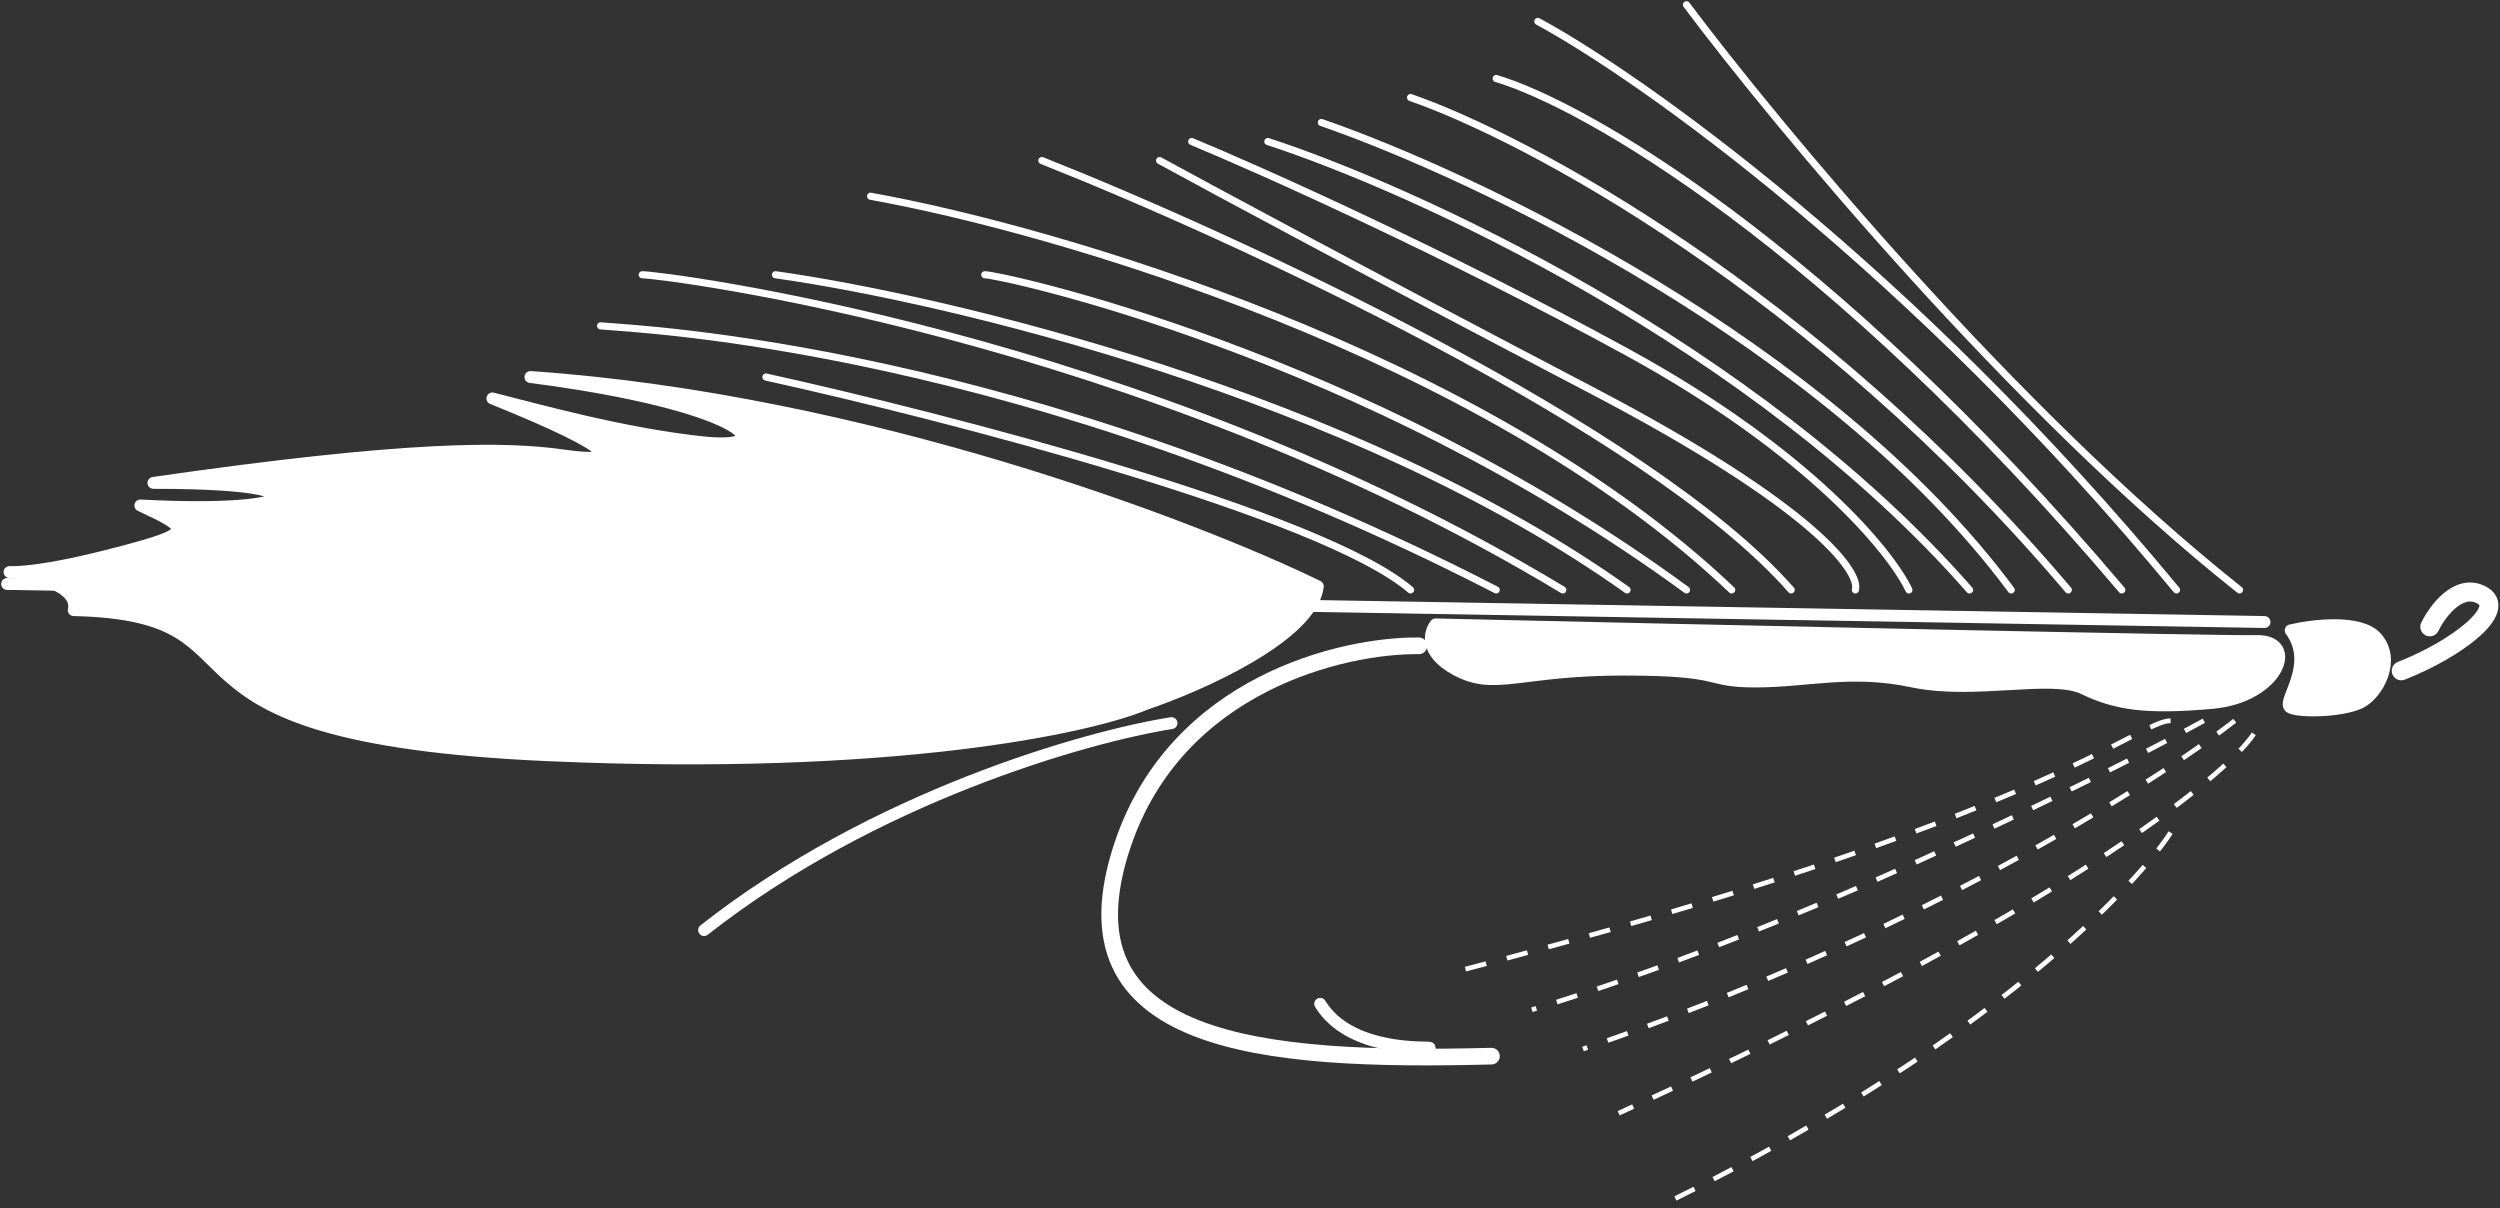
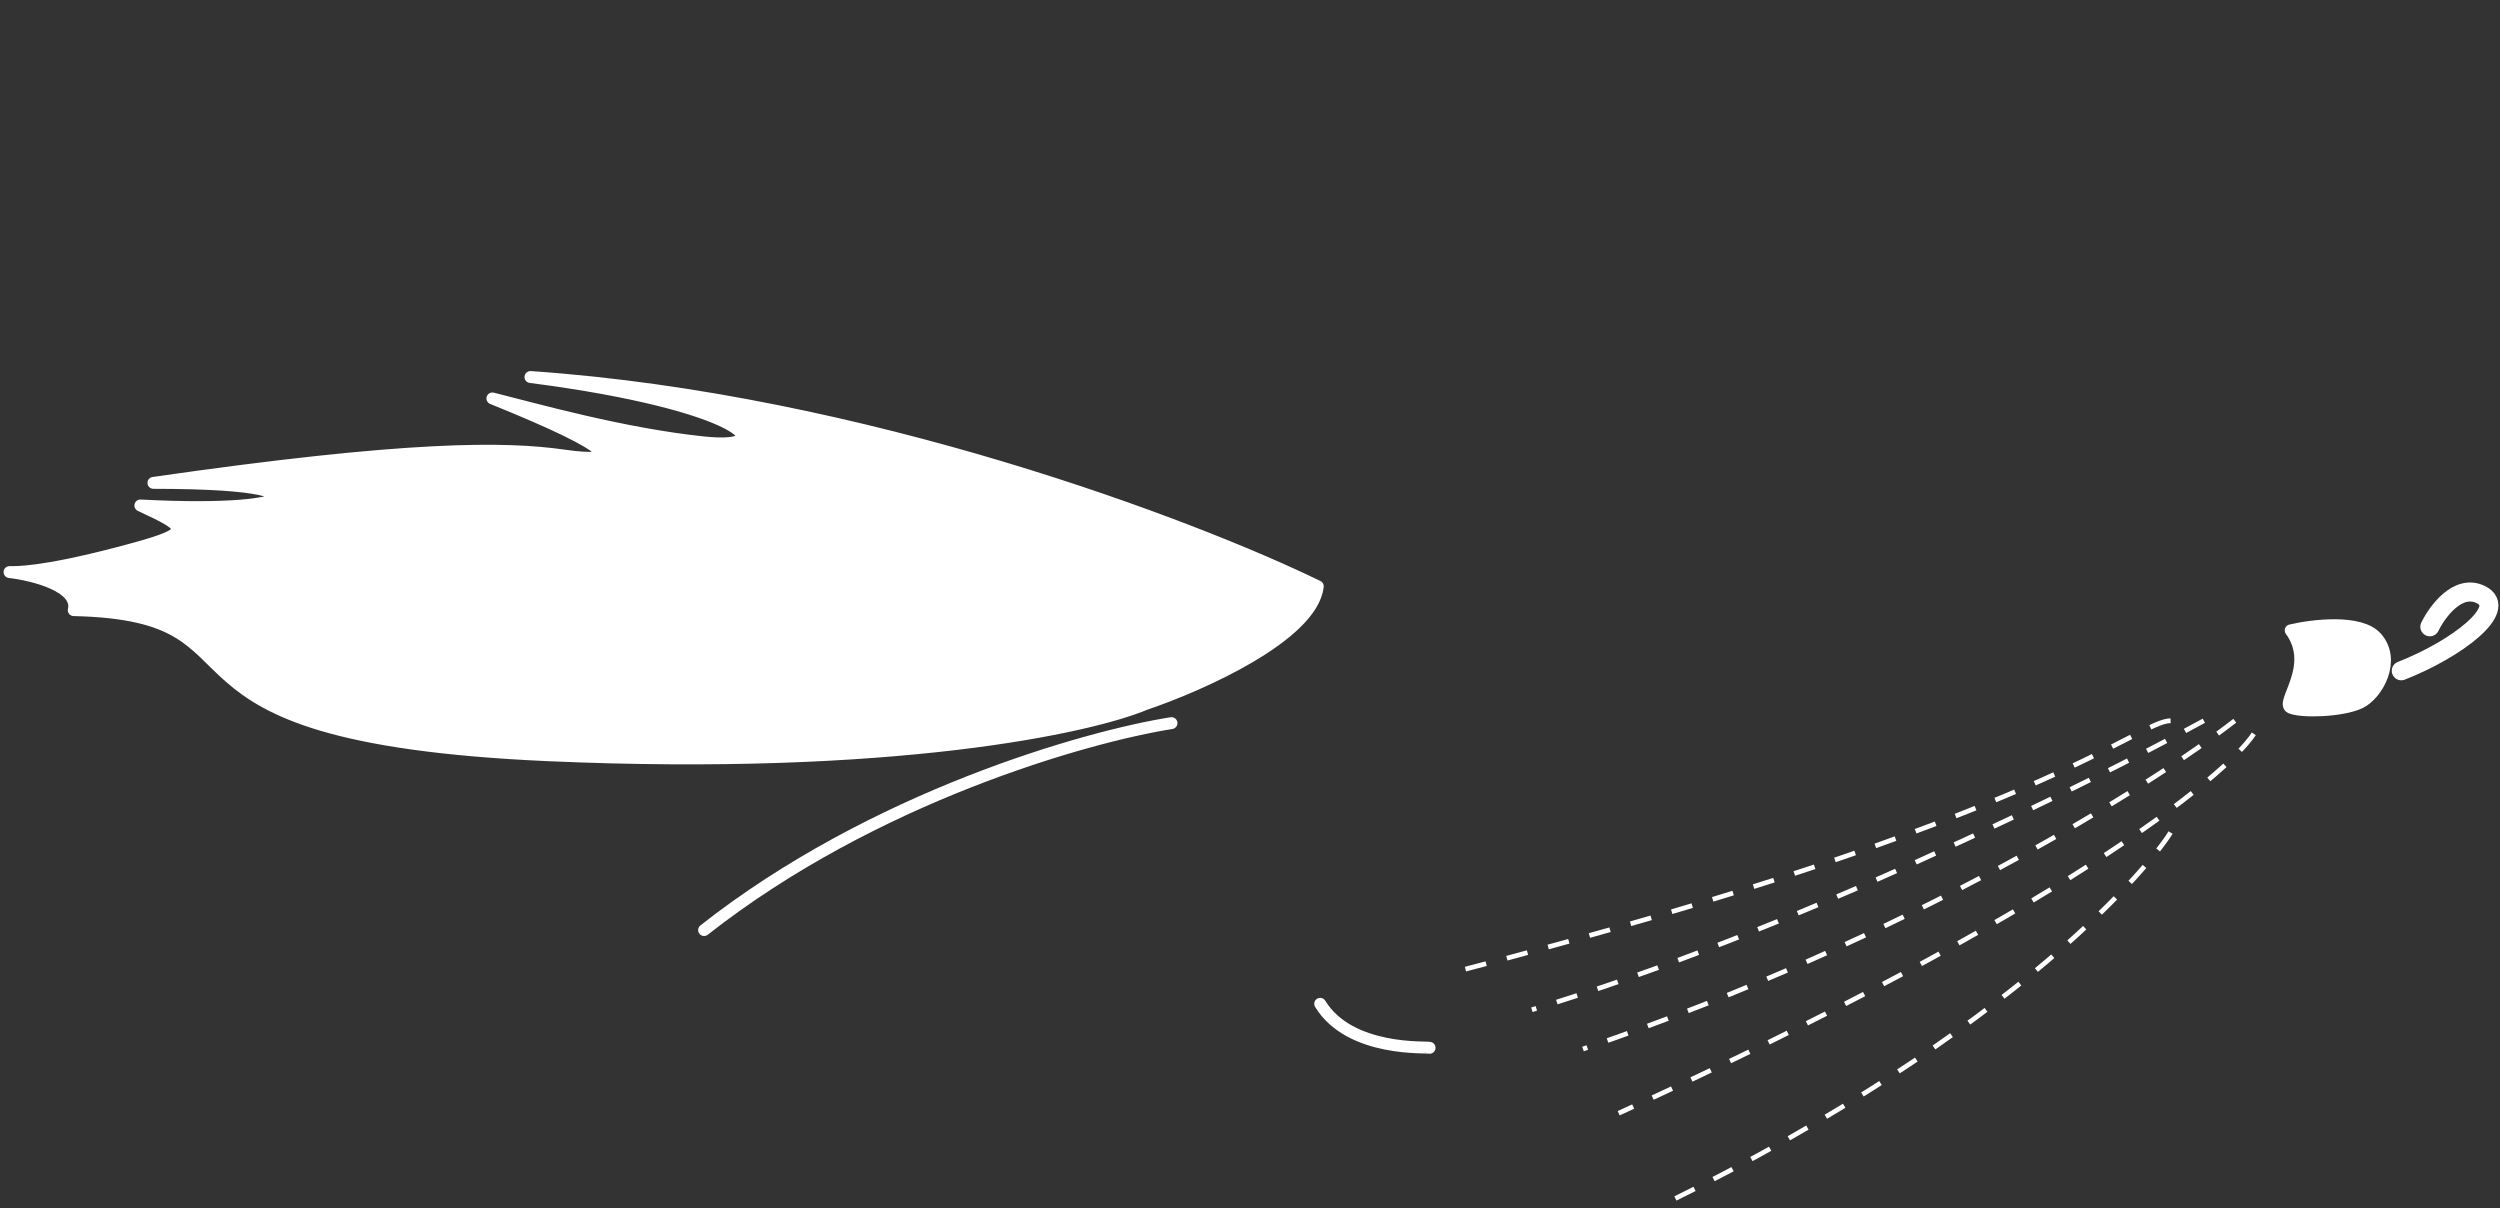
<svg xmlns="http://www.w3.org/2000/svg" width="1051" height="508" viewBox="0 0 1051 508" fill="none">
  <rect x="0" y="0" width="1051" height="508" fill="#333333" stroke="none" />
  <path d="M1021.5 263.5C1024.67 257 1033.4 245.2 1043 250C1055 256 1032.5 273 1009.5 282" stroke="white" stroke-width="8" stroke-linecap="round" stroke-linejoin="round" />
  <path d="M999 268C992.2 260.4 972.166 262.833 963 265C974 280 958.5 295.5 963 297.5C967.5 299.5 984.5 299 992 295.5C999.5 292 1007.5 277.5 999 268Z" fill="white" stroke="white" stroke-width="5" stroke-linecap="round" stroke-linejoin="round" />
-   <path d="M952 261.5L3 245.5" stroke="white" stroke-width="5" stroke-linecap="round" stroke-linejoin="round" />
-   <path d="M596.5 271.5C564.5 271.167 494.8 287.4 472 355C443.5 439.5 530.5 446.5 627 444" stroke="white" stroke-width="7" stroke-linecap="round" stroke-linejoin="round" />
  <path d="M601 440.5C600.5 440 567.5 442.5 555 422" stroke="white" stroke-width="5" stroke-linecap="round" stroke-linejoin="round" />
-   <path d="M709 2C746.833 52.5 846.3 172.4 941.5 248M646.5 9C689.333 32.167 803 112.4 915 248M629 33C665 43.667 768 101.6 892 248M593 41C640.667 57.5 762.7 122 869.5 248M555.5 51.5C620.167 73.833 768.7 144.4 845.5 248M533 59.5C593.5 79.167 737.2 144.4 828 248M501 59.5C530 71.516 607.2 106.037 684 148C760.8 189.963 795 232.151 802.5 248M487.5 67.5C508.833 79.174 575 114.819 669 164C763 213.181 782.167 240.492 780 248M438 67.5C518 99.167 693 179.6 753 248M366 82.5C443.167 96.333 623.6 148.8 728 248M414 115.5C420.5 115.5 572.5 148 709 248M326 115.5C397.333 125.5 568.8 166 684 248M270 115.5C278 115.5 478 140 657 248M252.5 137C270 138.5 430 145.5 629 248M322 158.5C396.833 175 555.8 216 593 248" stroke="white" stroke-width="3" stroke-linecap="round" stroke-linejoin="round" />
  <path d="M223 158.5C363 168.1 502 221.167 554 246.5C551.6 267.3 504.667 288.167 481.5 296C458.167 305.833 375.3 323.9 230.5 317.5C49.5 309.5 121 258.5 31 256.5C33.4 246.5 14 241.667 4 240.5C6.5 240.5 17 241 49.5 232.5C82 224 80.5 222.5 59 212.5C97.4 214.5 112.333 211.667 115 210C118.333 207.667 112.9 203 64.5 203C172 187.5 212.5 188 237 191.5C261.5 195 261.5 189.5 207 167.5C225 172 262 182.5 296 186C330 189.5 312 169.956 223 158.5Z" fill="white" />
  <path d="M492.5 304C456.667 309.667 367.2 335 296 391M554 246.5C502 221.167 363 168.1 223 158.5C312 169.956 330 189.5 296 186C262 182.5 225 172 207 167.5C261.5 189.5 261.5 195 237 191.5C212.5 188 172 187.5 64.5 203C112.9 203 118.333 207.667 115 210C112.333 211.667 97.4 214.5 59 212.5C80.5 222.5 82 224 49.5 232.5C17 241 6.5 240.5 4 240.5C14 241.667 33.4 246.5 31 256.5C121 258.5 49.5 309.5 230.5 317.5C375.3 323.9 458.167 305.833 481.5 296C504.667 288.167 551.6 267.3 554 246.5Z" stroke="white" stroke-width="5" stroke-linecap="round" stroke-linejoin="round" />
  <path d="M912.5 303C899 303 860 344 612 408.5M926.5 303C877.167 330 751.6 392.1 644 424.5M939.5 303C905.5 329.5 803.1 394.2 665.5 441M947.5 308.5C935.667 326.5 865.7 383.6 680.5 468M912.5 350C906 361 850 432.5 699 506.5" stroke="white" stroke-width="2" stroke-linejoin="round" stroke-dasharray="9 9" />
-   <path d="M612 281.5C598.8 274.3 600.834 265.833 603.5 262.5C712.334 265 933.7 269.9 948.5 269.5C967 269 958 293 930 295.5C902 298 889.5 296 876 289.5C862.5 283 830 292 804 286.5C778 281 760 286.5 738 286.5C716 286.5 726.5 281.5 682.5 281.5C638.5 281.5 628.5 290.5 612 281.5Z" fill="white" stroke="white" stroke-width="5" stroke-linecap="round" stroke-linejoin="round" />
</svg>